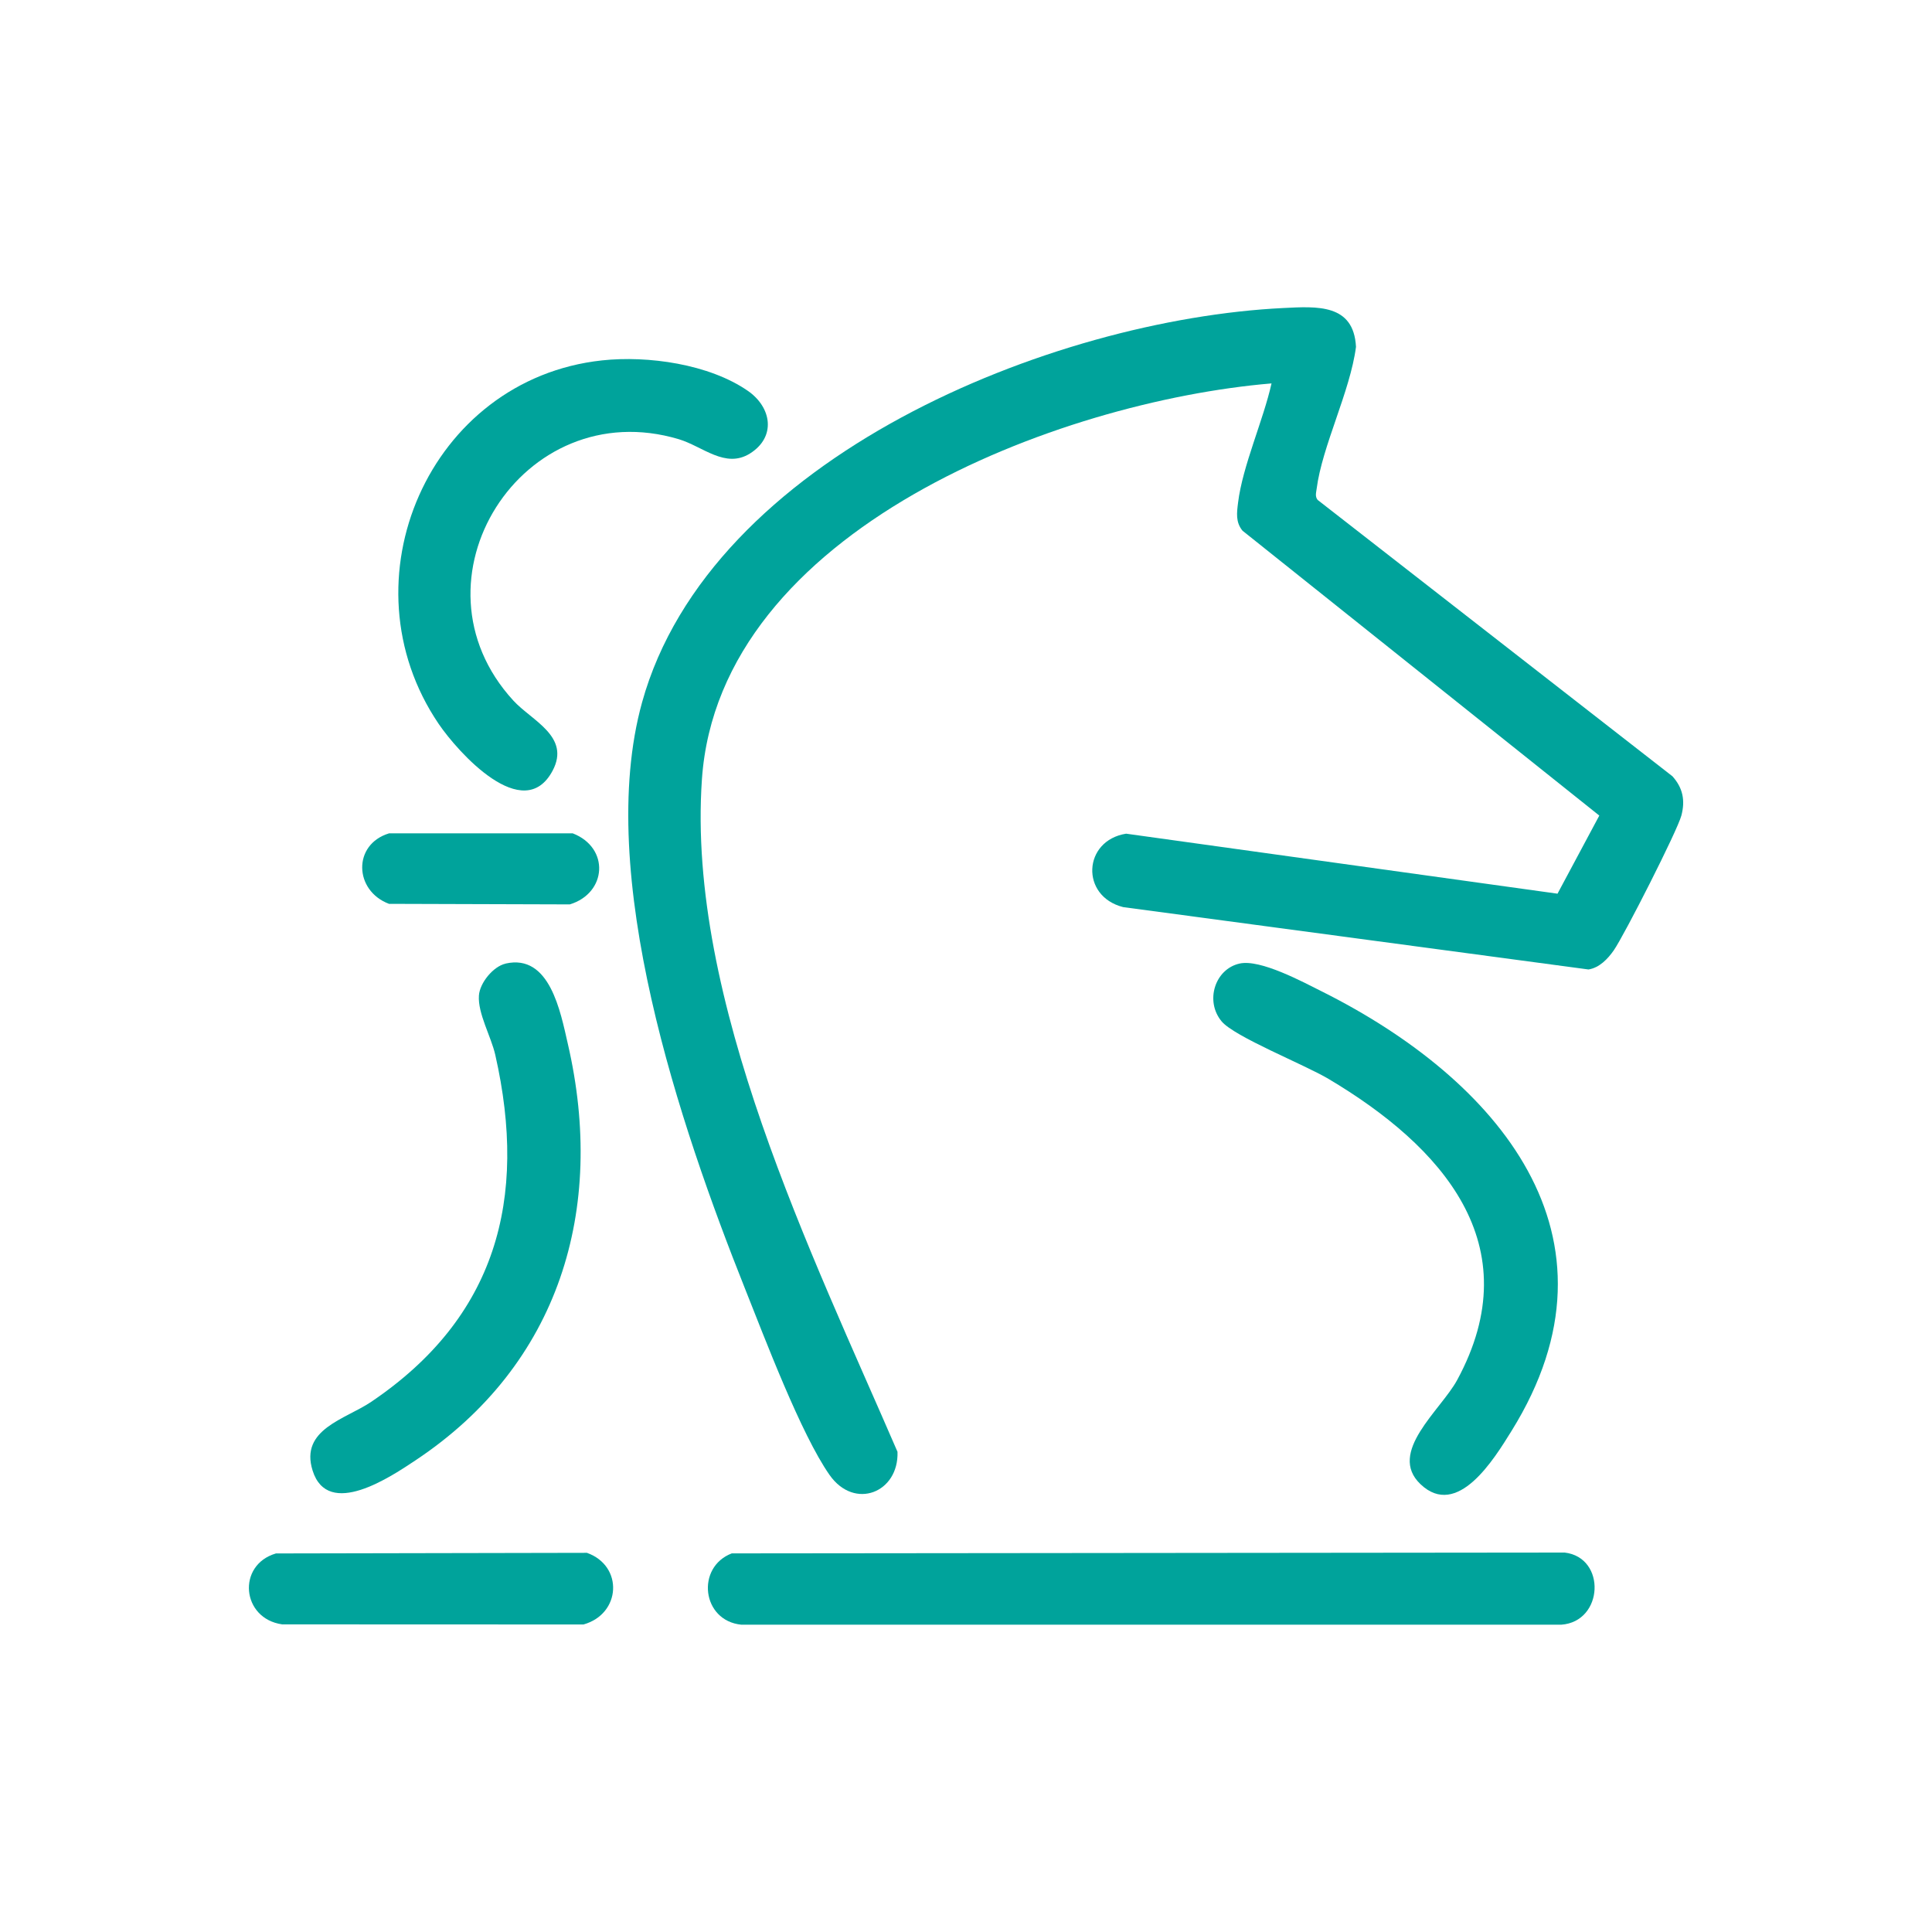
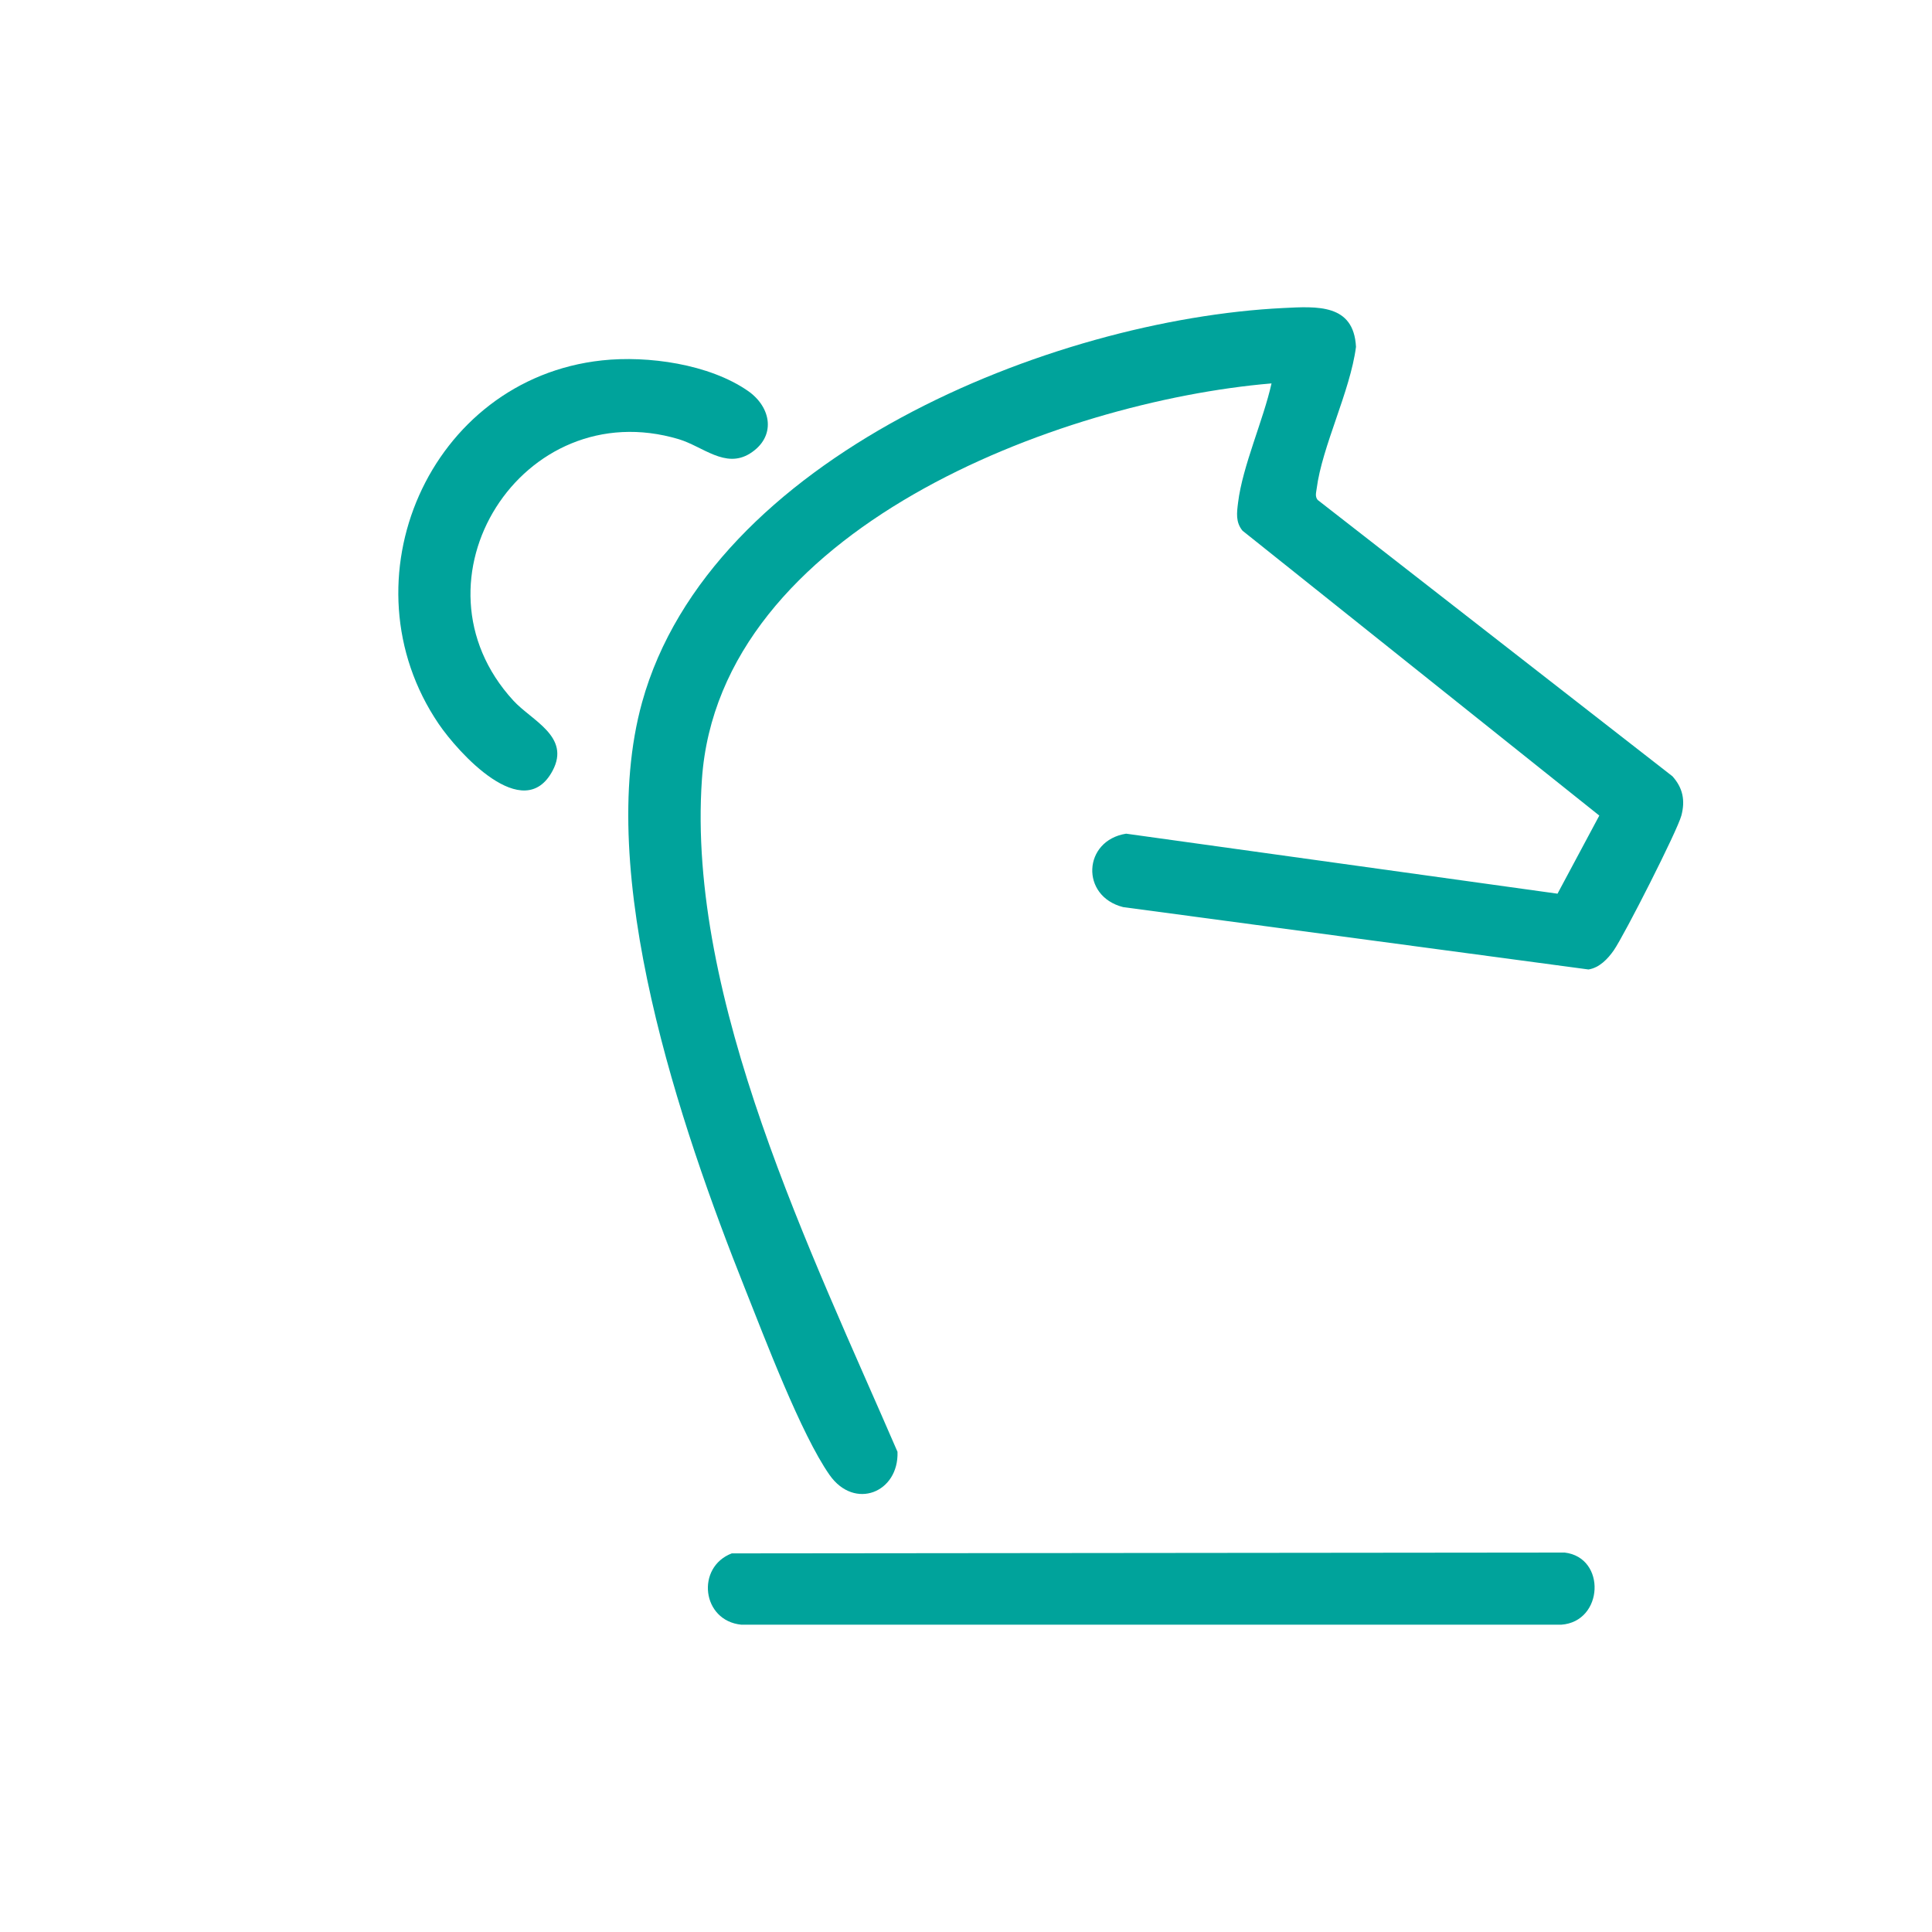
<svg xmlns="http://www.w3.org/2000/svg" id="Layer_1" version="1.1" viewBox="0 0 350 350">
  <defs>
    <style>
      .st0 {
        fill: #00a39b;
      }
    </style>
  </defs>
  <path class="st0" d="M230.32,69.46c-38.49,3.26-100.03,26.46-103.16,71.71-2.77,39.94,19.96,86.02,35.43,121.84.26,7.37-7.78,10.64-12.31,4.19-5.18-7.39-11.75-24.81-15.32-33.76-11.71-29.4-27.28-75.09-18.64-106.21,12.31-44.36,74.14-69.38,116.19-71.43,6.08-.3,12.74-.79,13.14,7.04-1.05,8.08-6.15,18.02-7.13,25.73-.09.71-.32,1.36.19,2l64.27,50.06c1.89,2.11,2.34,4.37,1.62,7.11s-10.33,21.65-12.24,24.41c-1.09,1.57-2.62,3.17-4.59,3.48l-84.31-11.3c-7.79-1.98-7.27-12.07.55-13.3l78.15,10.87,7.57-14.15-64.64-51.61c-1.27-1.56-1.03-3.24-.8-5.09.81-6.63,4.57-14.9,6.06-21.59Z" />
  <path class="st0" d="M132.59,281.41l150.86-.15c7.58.89,7.08,12.53-.62,13.07h-148.52c-7.18-.7-8.29-10.43-1.72-12.93Z" />
-   <path class="st0" d="M224.55,174.56c3.77-.85,11.5,3.34,15.1,5.14,31.37,15.74,56.21,44.1,34.17,79.54-3.11,5.01-9.79,16.02-16.49,9.63-6.05-5.77,3.68-13.4,6.64-18.85,13.35-24.59-2.88-42.43-23.3-54.57-4.37-2.6-17.08-7.64-19.38-10.44-3.03-3.67-1.19-9.45,3.26-10.45Z" />
  <path class="st0" d="M109.04,65.29c8.33-.9,19.41.66,26.43,5.51,4.33,2.99,5.18,8.36.39,11.36-4.47,2.79-8.53-1.28-12.88-2.59-28.37-8.49-49.95,25.62-29.97,47.36,3.33,3.63,10.38,6.49,7.11,12.67-5.27,9.97-17.19-3.37-20.65-8.46-17.62-25.97-1.69-62.47,29.58-65.85Z" />
-   <path class="st0" d="M91.59,174.56c8.02-1.82,9.95,8.76,11.28,14.55,6.94,30.01-1.55,58.11-27.55,75.41-4.45,2.96-15.91,10.74-18.69,1.88-2.35-7.49,5.93-9.28,10.61-12.44,22.57-15.23,28.44-36.62,22.48-62.88-.75-3.29-3.19-7.51-2.96-10.73.16-2.3,2.59-5.27,4.83-5.78Z" />
-   <path class="st0" d="M49.97,281.42l56.36-.11c6.66,2.37,6.18,11.08-.63,12.98l-54.58-.02c-7.38-1.04-8.24-10.75-1.16-12.84Z" />
-   <path class="st0" d="M70.48,150.97h33.28c6.72,2.6,6.2,10.82-.53,12.87l-32.76-.1c-6.35-2.39-6.6-10.77.01-12.77Z" />
</svg>